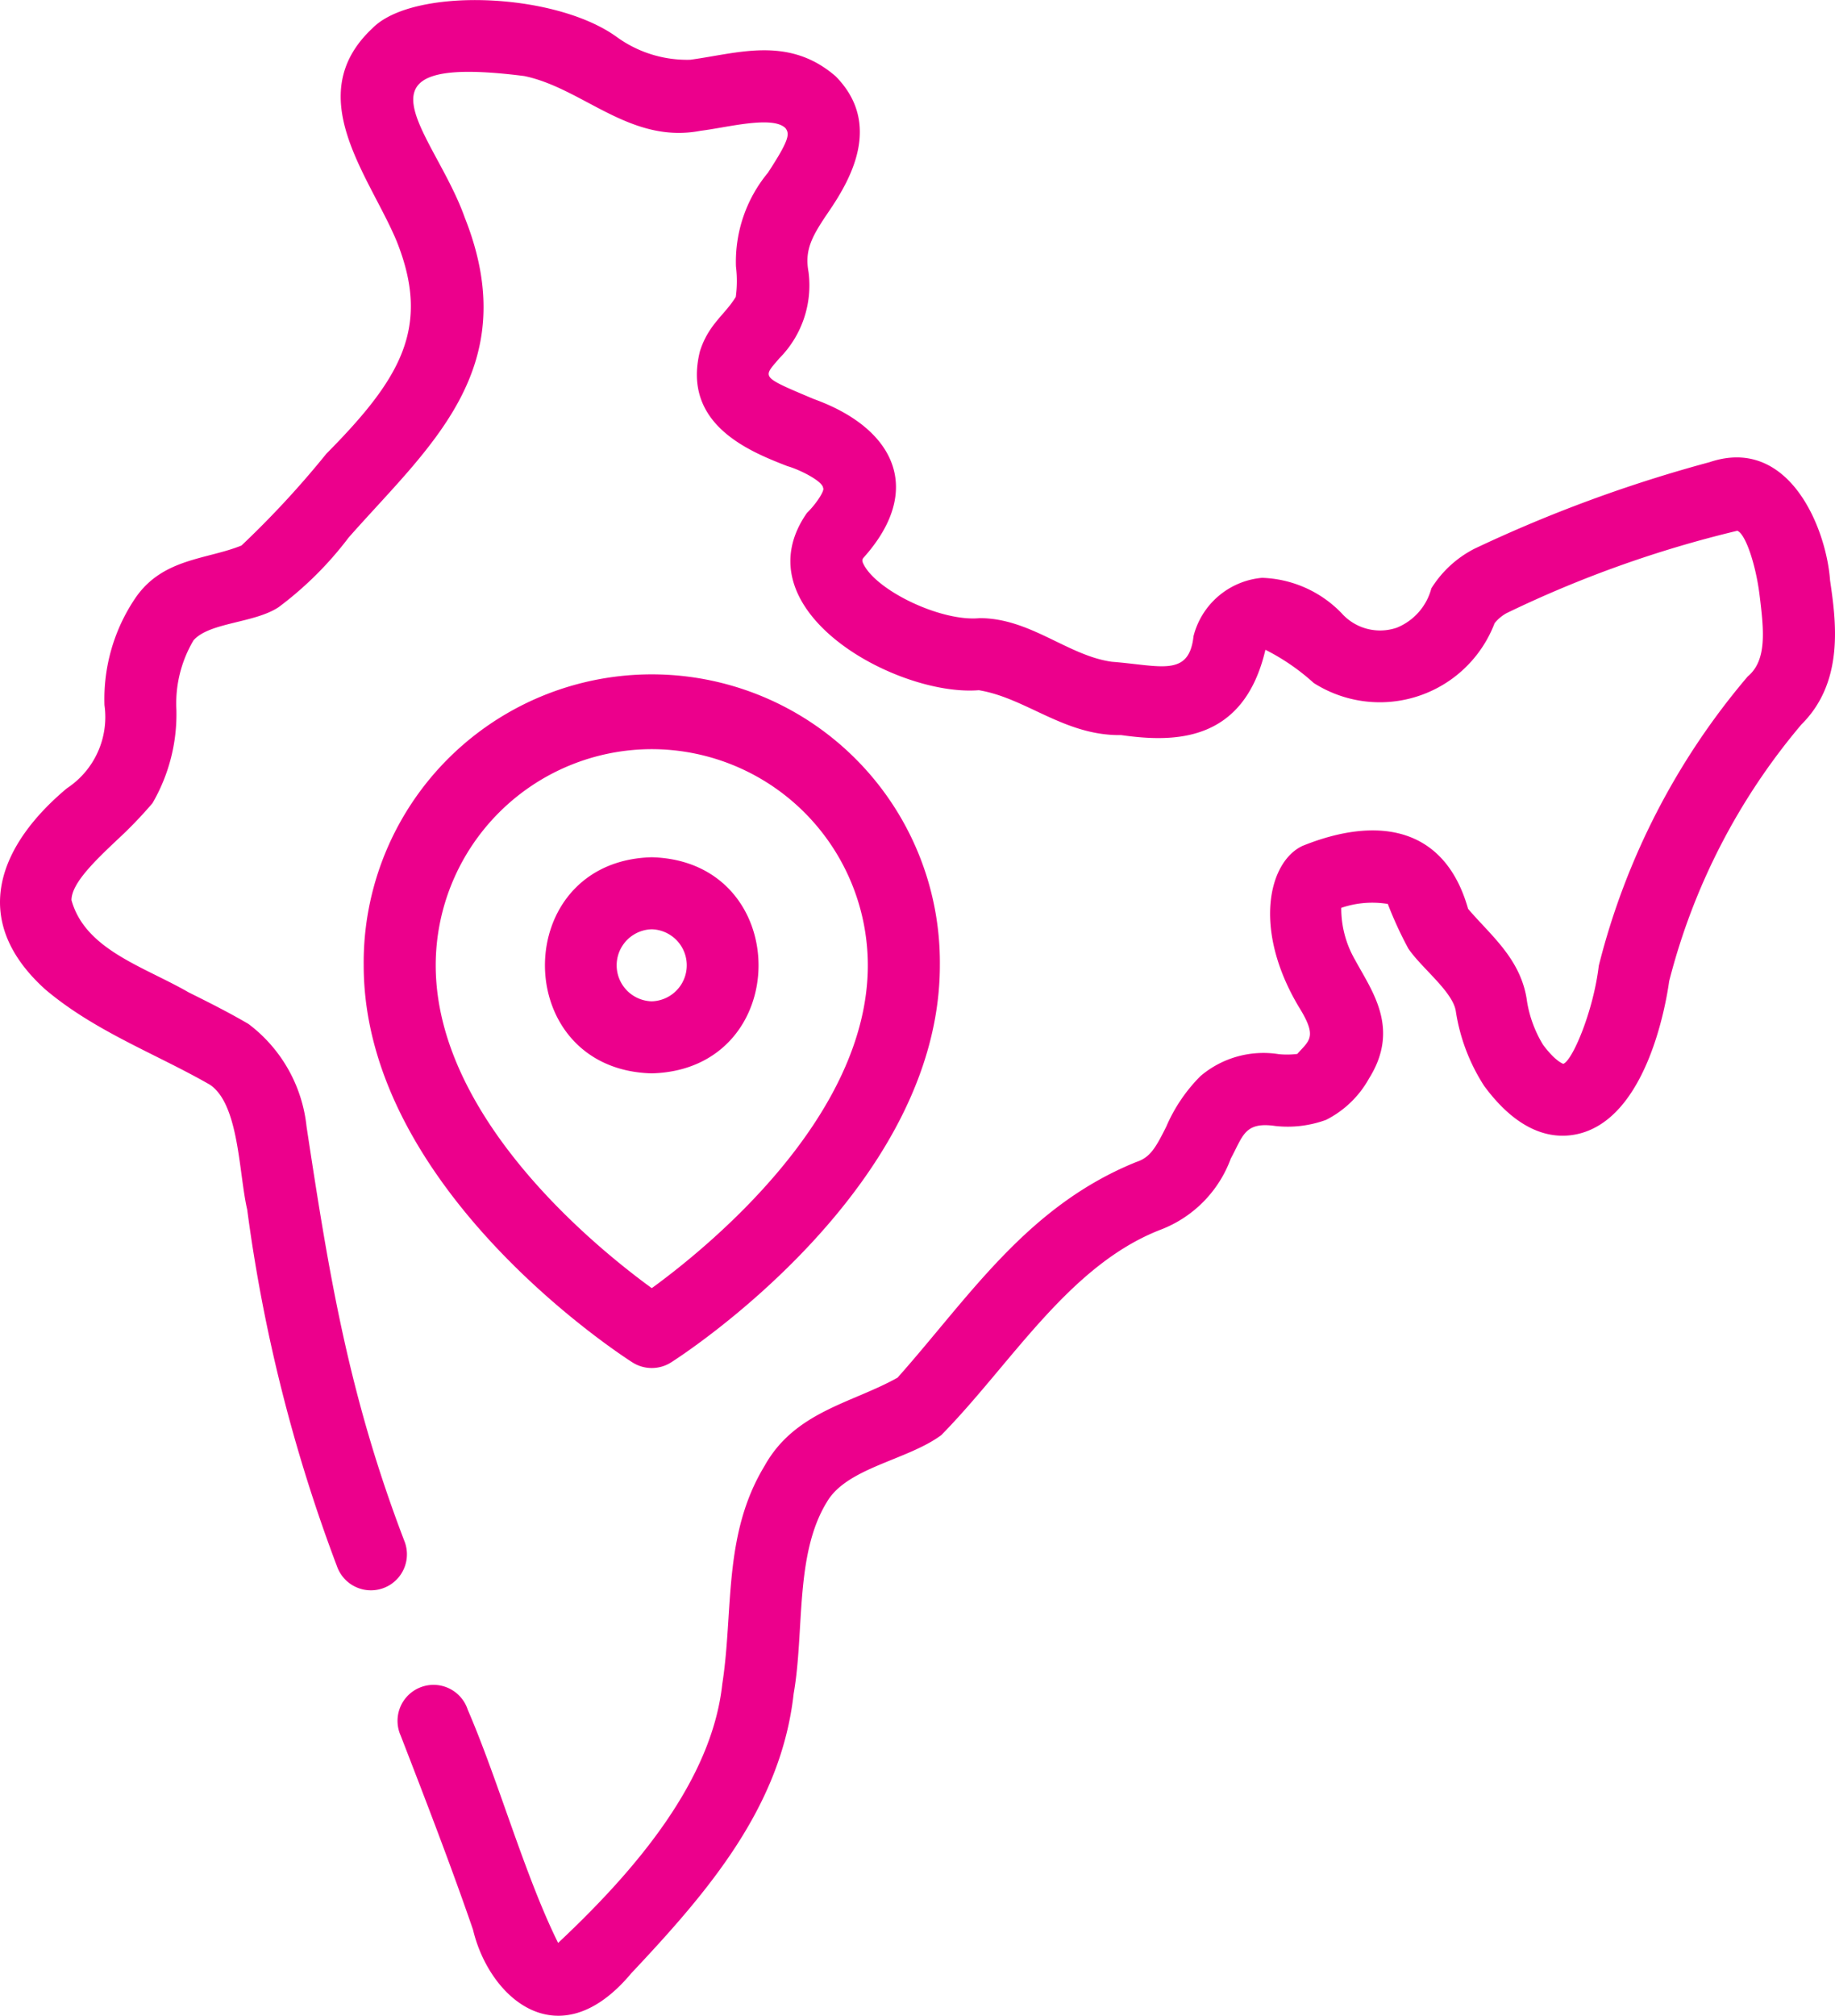
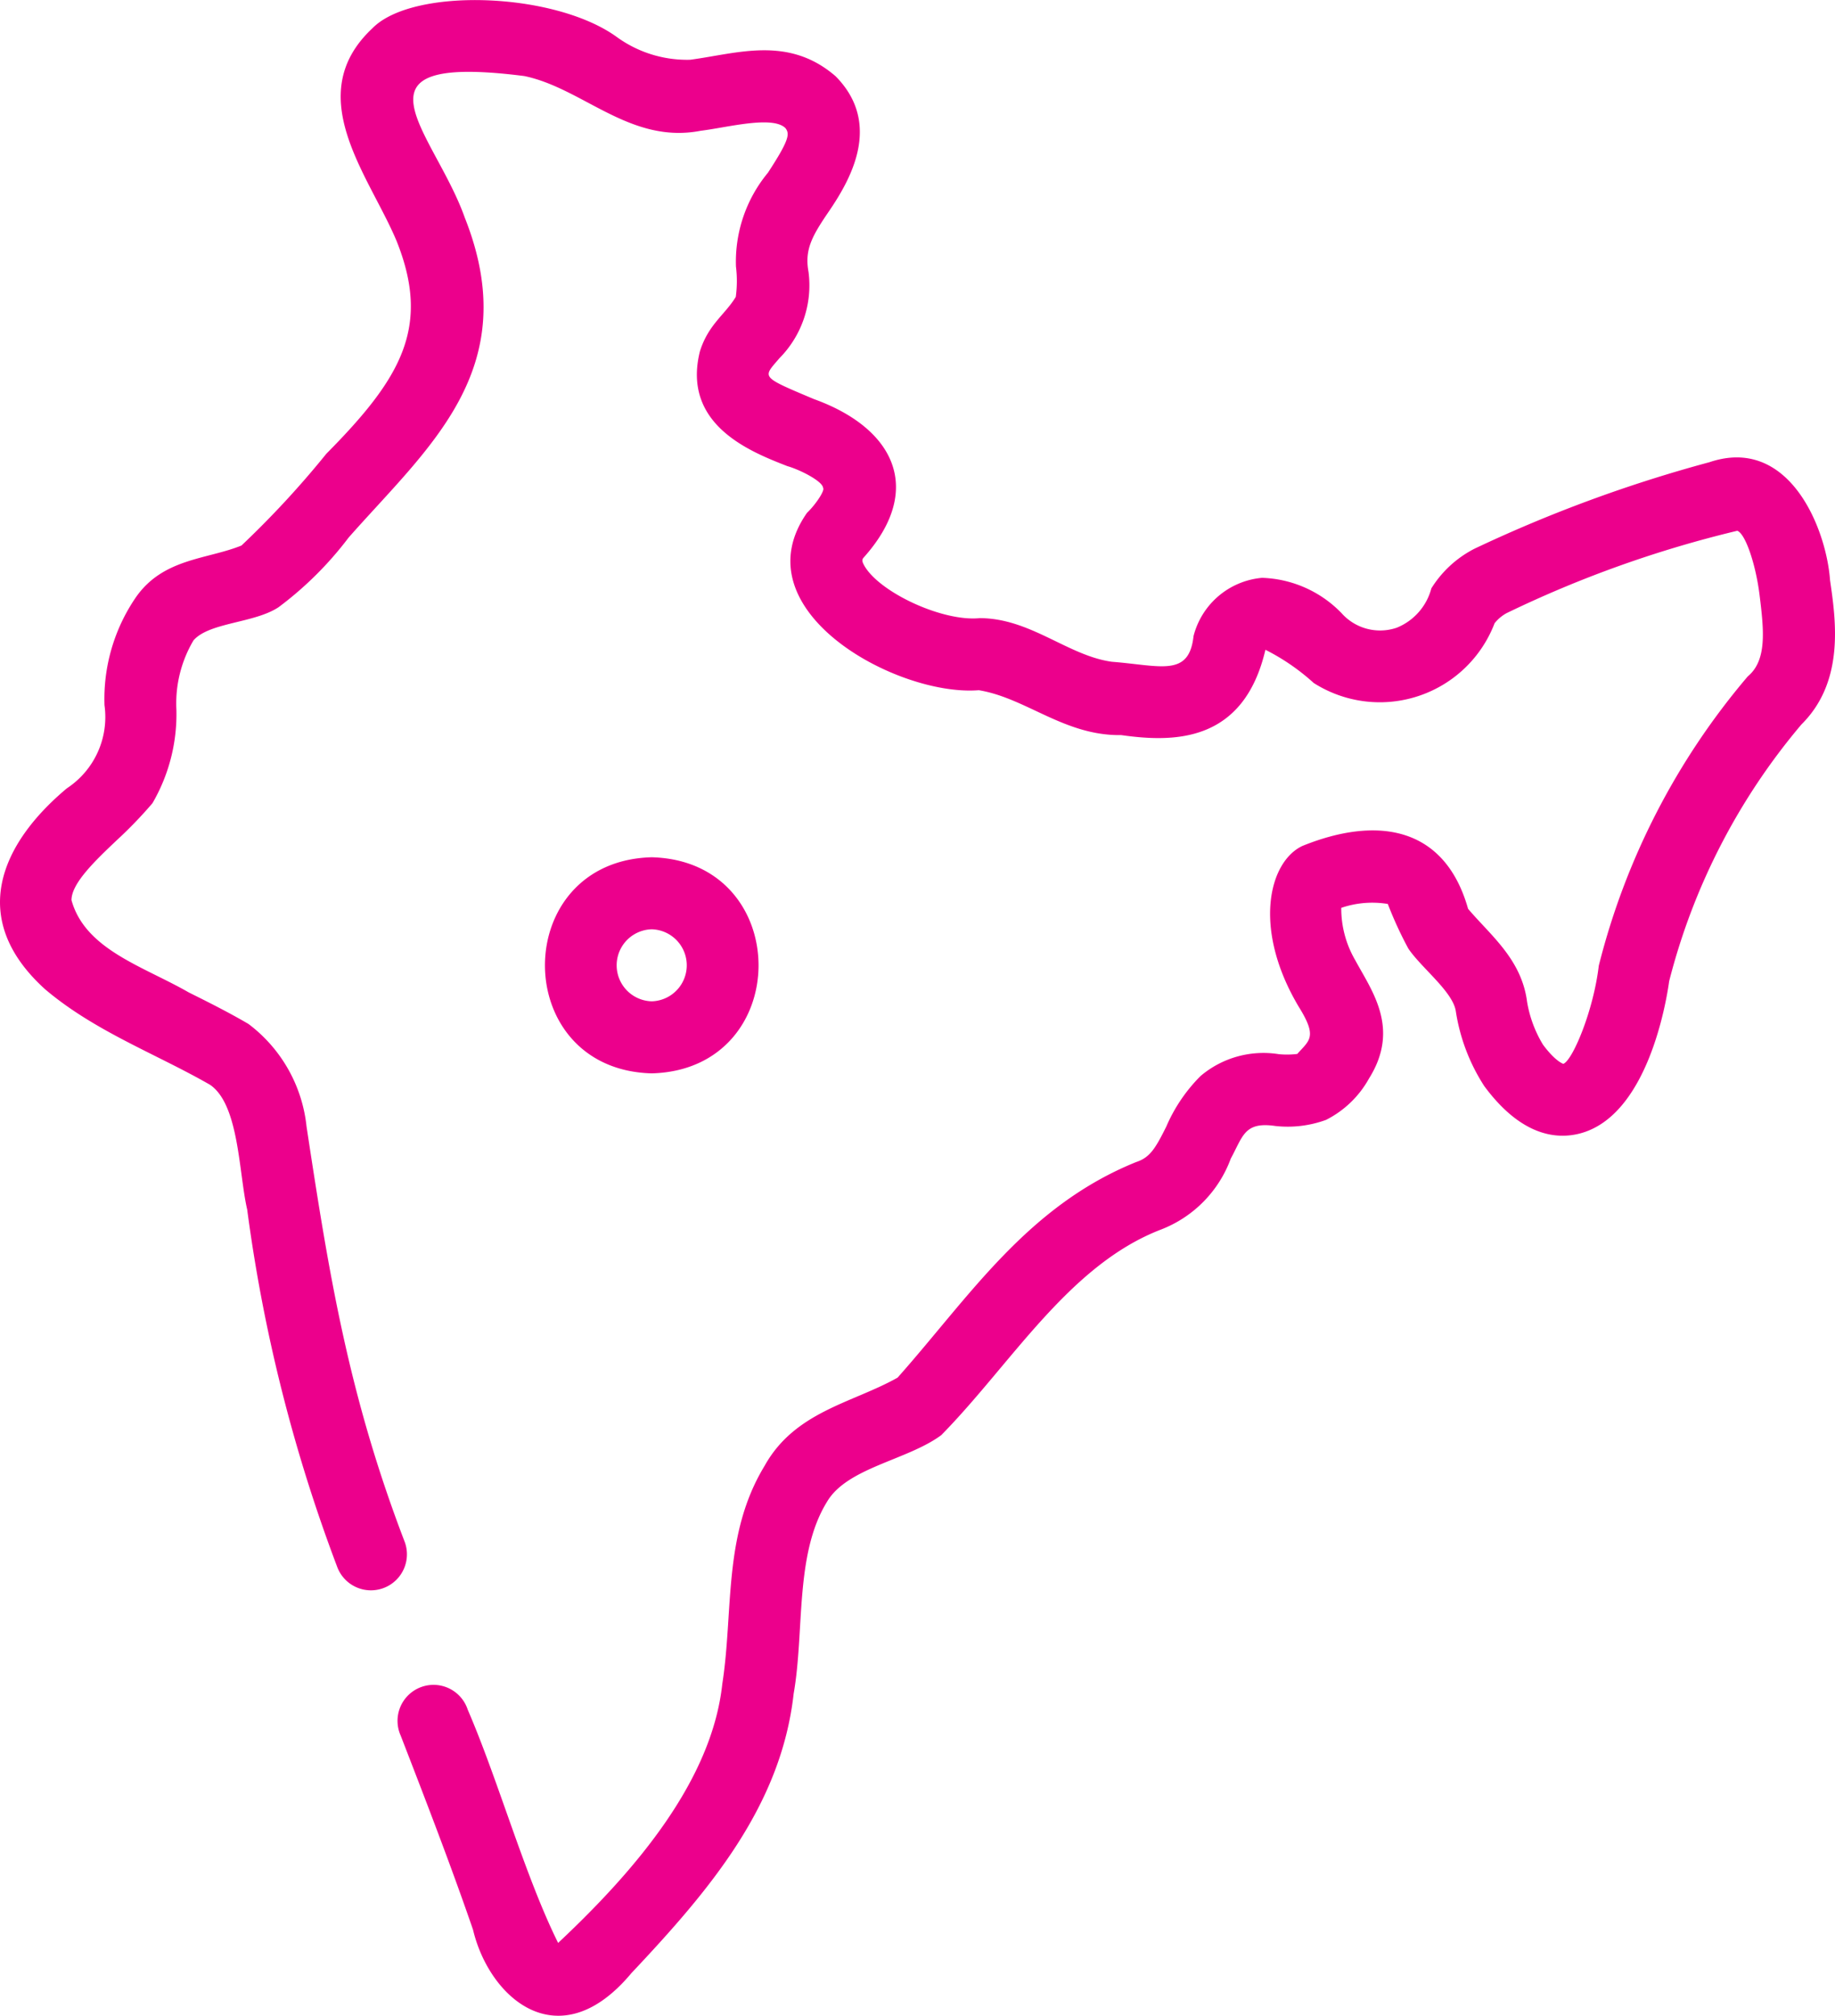
<svg xmlns="http://www.w3.org/2000/svg" width="70" height="76.879" viewBox="0 0 70 76.879">
  <g transform="translate(-6.514 -4.004)">
    <path d="M76.324,26.121c-.146-1.978-1.568-5.514-4.6-4.489a53.272,53.272,0,0,0-8.964,3.3,4.175,4.175,0,0,0-1.644,1.512,2.23,2.23,0,0,1-1.319,1.5,1.964,1.964,0,0,1-2.1-.548,4.409,4.409,0,0,0-3.039-1.354,2.967,2.967,0,0,0-2.614,2.222c-.171,1.576-1.254,1.124-3.116.979-1.679-.232-3.1-1.66-5.04-1.664-1.412.145-3.841-.987-4.411-2.015-.082-.15-.08-.205-.035-.275,2.34-2.594,1.219-4.949-1.884-6.066-2.063-.871-1.947-.808-1.315-1.553a3.95,3.95,0,0,0,1.113-3.3c-.154-.836.132-1.357.76-2.278.807-1.183,2.09-3.34.275-5.179-1.807-1.565-3.751-.868-5.549-.63A4.565,4.565,0,0,1,30.022,5.4c-2.384-1.705-7.767-1.884-9.3-.319-2.75,2.573-.1,5.649.929,8.135,1.3,3.266.169,5.209-2.688,8.094a35.829,35.829,0,0,1-3.238,3.5c-1.326.538-3,.479-4.041,1.994A6.862,6.862,0,0,0,10.5,30.9,3.252,3.252,0,0,1,9.064,34.07c-2.516,2.107-3.809,4.969-.828,7.665,1.9,1.61,4.233,2.46,6.289,3.641,1.114.755,1.095,3.365,1.419,4.761A61.069,61.069,0,0,0,19.37,63.744a1.373,1.373,0,0,0,2.588-.92c-2.148-5.6-2.893-10.21-3.751-15.861a5.629,5.629,0,0,0-2.214-3.906c-.736-.432-1.507-.819-2.282-1.205-1.724-.993-3.946-1.625-4.47-3.518,0-.645.913-1.511,1.716-2.274a16.418,16.418,0,0,0,1.373-1.423,6.749,6.749,0,0,0,.913-3.564,4.716,4.716,0,0,1,.652-2.645c.6-.691,2.32-.652,3.246-1.266a13.36,13.36,0,0,0,2.673-2.657c3.034-3.443,6.724-6.425,4.43-12.2-1.159-3.276-4.787-6.3,2.274-5.4,2.249.47,4.033,2.608,6.729,2.086.99-.12,2.738-.591,3.23-.1.169.22.146.453-.668,1.7a5.322,5.322,0,0,0-1.22,3.58,4.489,4.489,0,0,1-.007,1.157c-.416.684-1.048,1.048-1.37,2.082-.692,2.8,1.932,3.824,3.341,4.373.44.121,1.344.567,1.361.833.071.091-.274.621-.615.947-2.6,3.721,3.434,7.015,6.554,6.765,1.816.3,3.267,1.744,5.433,1.712,1.986.28,4.666.315,5.5-3.254a8.273,8.273,0,0,1,1.842,1.266,4.688,4.688,0,0,0,6.9-2.278,1.515,1.515,0,0,1,.459-.386,43.316,43.316,0,0,1,8.8-3.141c.314.118.707,1.293.85,2.456.167,1.351.286,2.485-.452,3.1a27.264,27.264,0,0,0-5.682,11.032c-.206,1.744-1.01,3.627-1.354,3.742,0,0-.294-.082-.775-.731a4.609,4.609,0,0,1-.606-1.633c-.21-1.628-1.4-2.541-2.251-3.548-.878-3.11-3.412-3.572-6.315-2.4-1.287.6-1.917,3.159-.145,6.135.726,1.165.407,1.275-.055,1.8a3.16,3.16,0,0,1-.711.008,3.711,3.711,0,0,0-2.98.835,6.173,6.173,0,0,0-1.307,1.929c-.413.829-.623,1.179-1.145,1.35-4.171,1.685-6.368,5.145-9.105,8.224-1.724.971-3.918,1.285-5.076,3.369-1.594,2.626-1.178,5.531-1.61,8.309-.394,3.66-3.256,7.061-6.263,9.881-1.275-2.573-2.278-6.188-3.447-8.892A1.373,1.373,0,1,0,21.8,70.2c.941,2.431,1.913,4.945,2.758,7.4.624,2.626,3.287,4.96,6.043,1.656,2.988-3.171,5.71-6.376,6.189-10.659.418-2.379.035-5.3,1.266-7.306.763-1.316,3.071-1.593,4.365-2.553,2.668-2.712,4.858-6.48,8.373-7.837a4.6,4.6,0,0,0,2.671-2.71c.468-.859.518-1.412,1.691-1.244a4.256,4.256,0,0,0,1.943-.232,3.862,3.862,0,0,0,1.638-1.577c1.2-1.911.11-3.338-.522-4.509a3.923,3.923,0,0,1-.536-2,3.656,3.656,0,0,1,1.776-.149,14.573,14.573,0,0,0,.782,1.7c.489.73,1.691,1.636,1.811,2.383a7.275,7.275,0,0,0,1.087,2.864c1.413,1.911,2.758,2.038,3.647,1.807,2.573-.673,3.292-4.985,3.406-5.809a24.531,24.531,0,0,1,5.044-9.789c1.657-1.642,1.316-3.97,1.091-5.516Z" transform="translate(0)" fill="#ec008c" />
-     <path d="M26.873,48.955a1.375,1.375,0,0,0,1.476,0c.419-.267,10.252-6.622,10.252-15.146a10.99,10.99,0,1,0-21.979,0C16.621,42.333,26.454,48.688,26.873,48.955Zm.738-23.388a8.251,8.251,0,0,1,8.242,8.242c0,5.8-6.093,10.751-8.242,12.315-2.149-1.564-8.242-6.51-8.242-12.315A8.251,8.251,0,0,1,27.611,25.567Z" transform="translate(3.766 7.009)" fill="#ec008c" />
    <path d="M25.73,36.062c5.434-.142,5.433-8.1,0-8.242C20.3,27.962,20.3,35.92,25.73,36.062Zm0-5.495a1.374,1.374,0,0,1,0,2.747A1.374,1.374,0,0,1,25.73,30.567Z" transform="translate(5.645 8.879)" fill="#ec008c" />
  </g>
</svg>